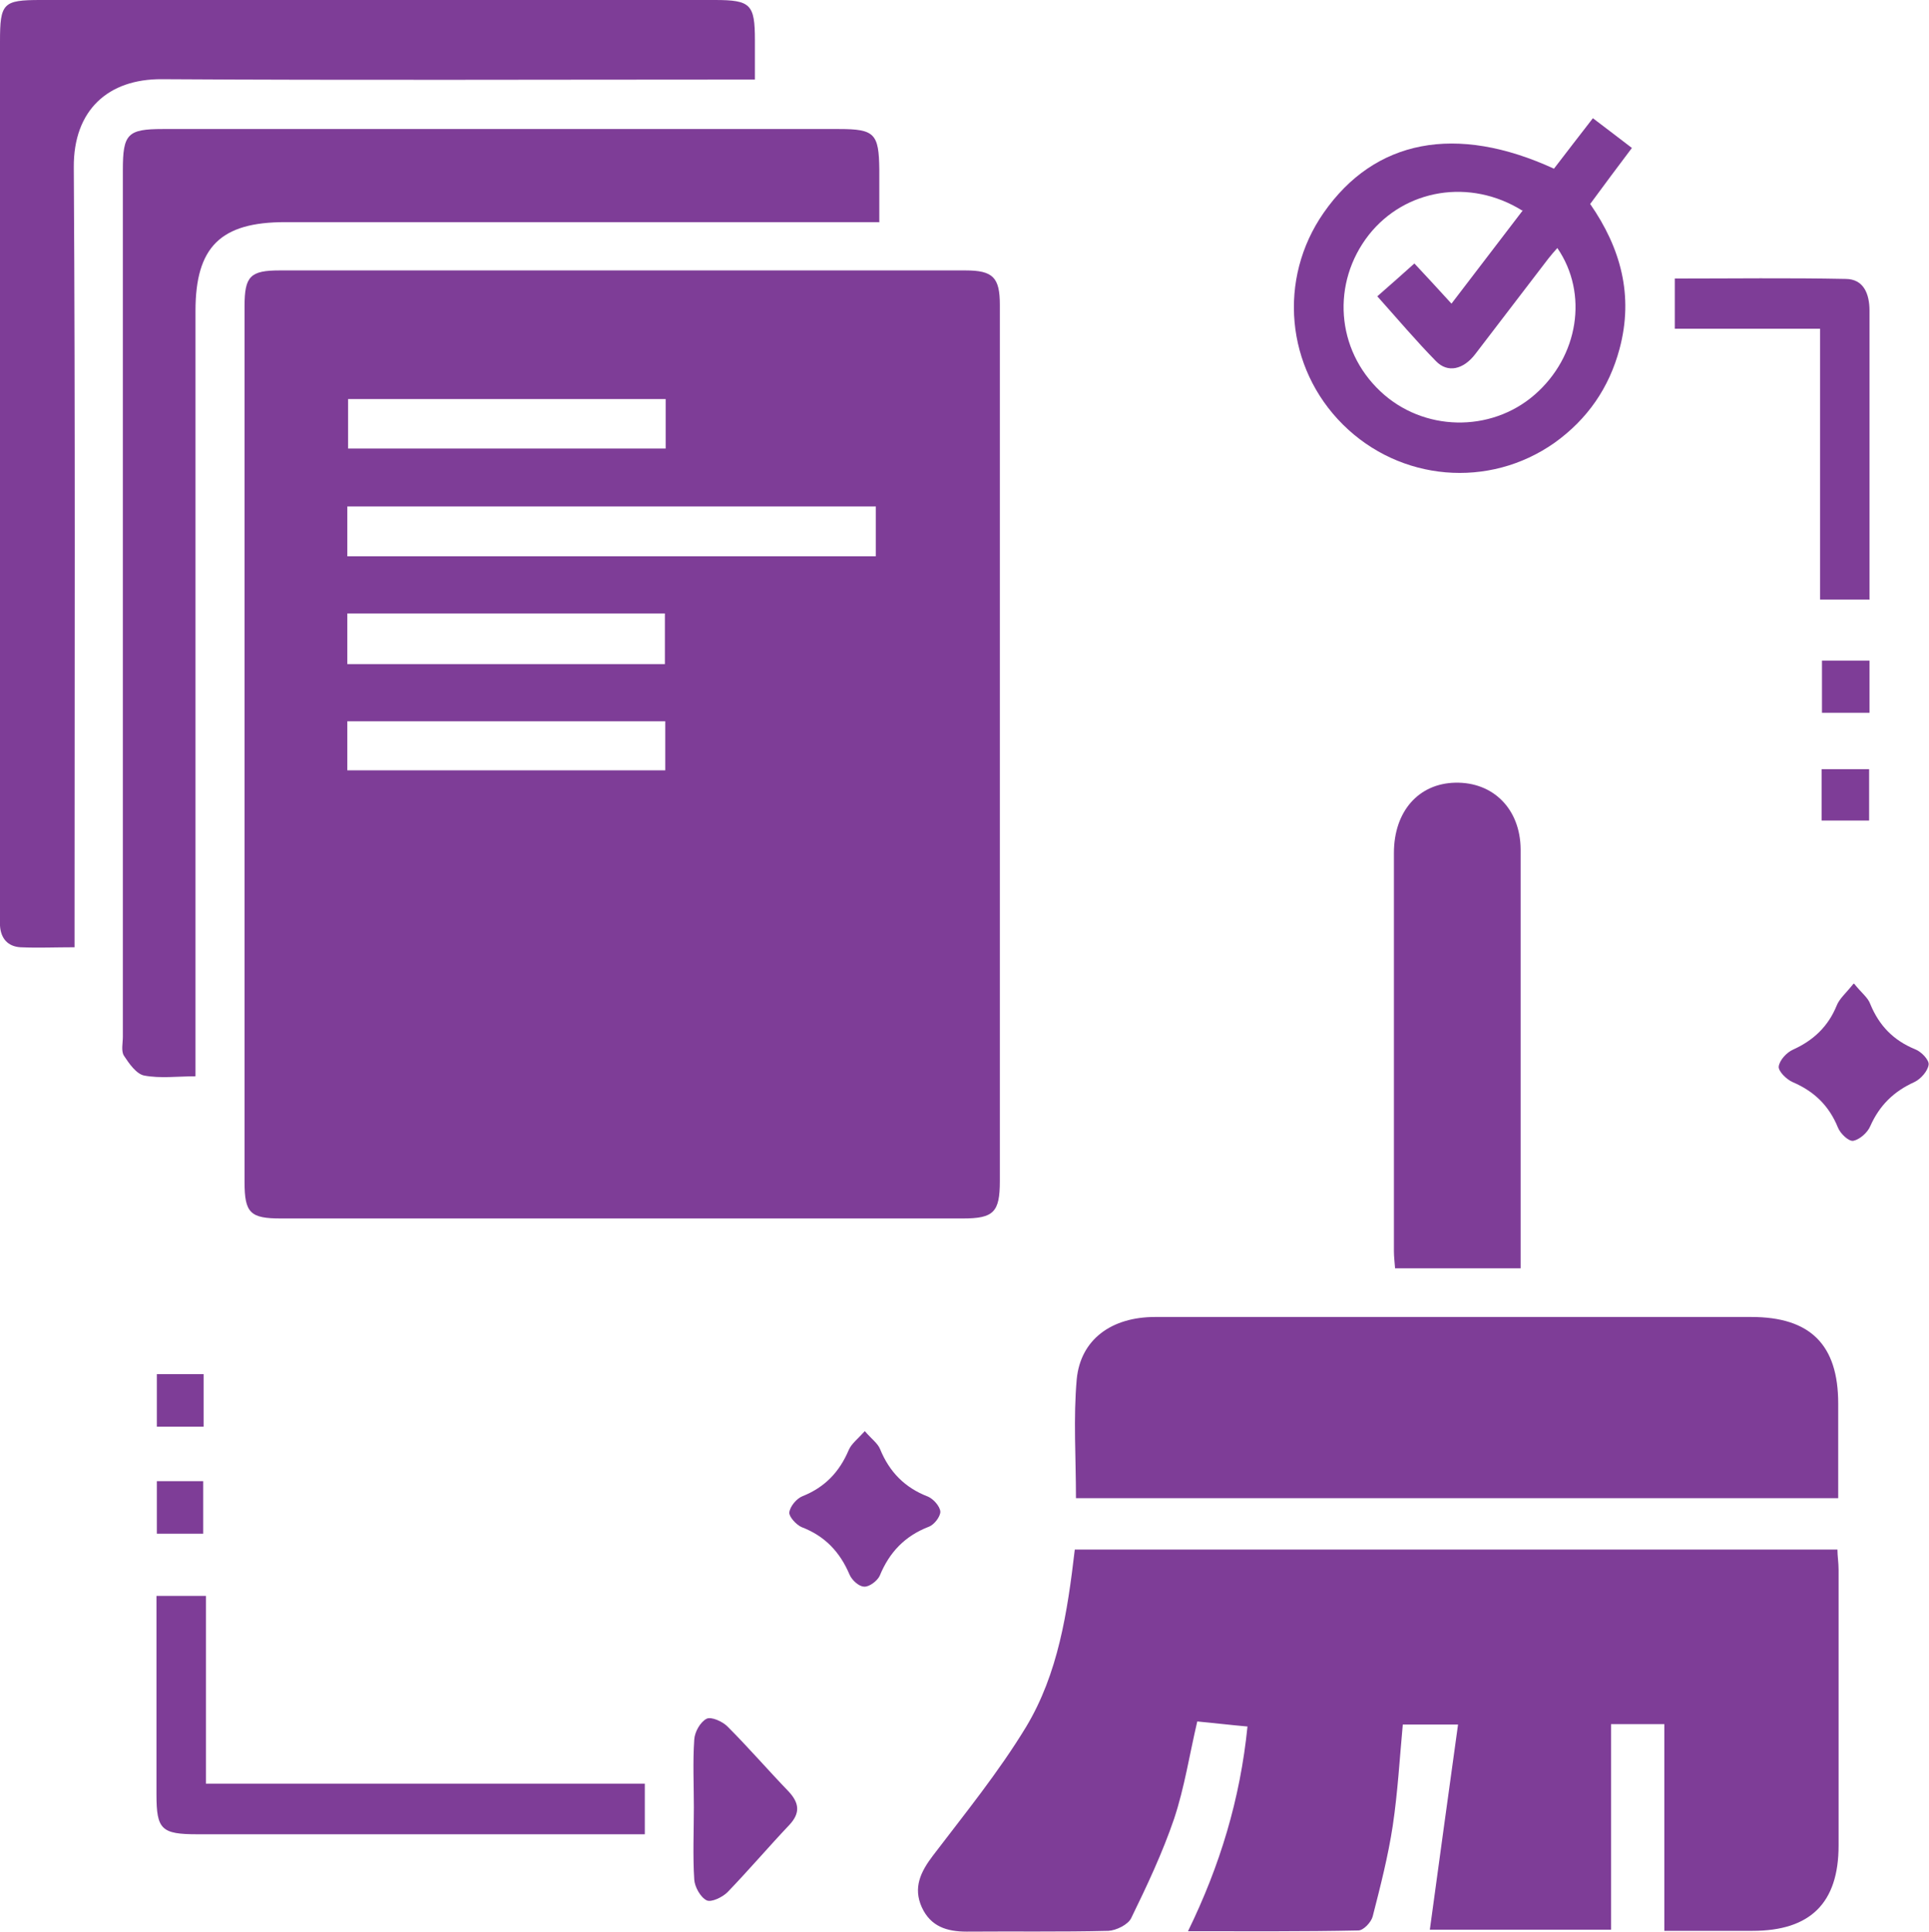
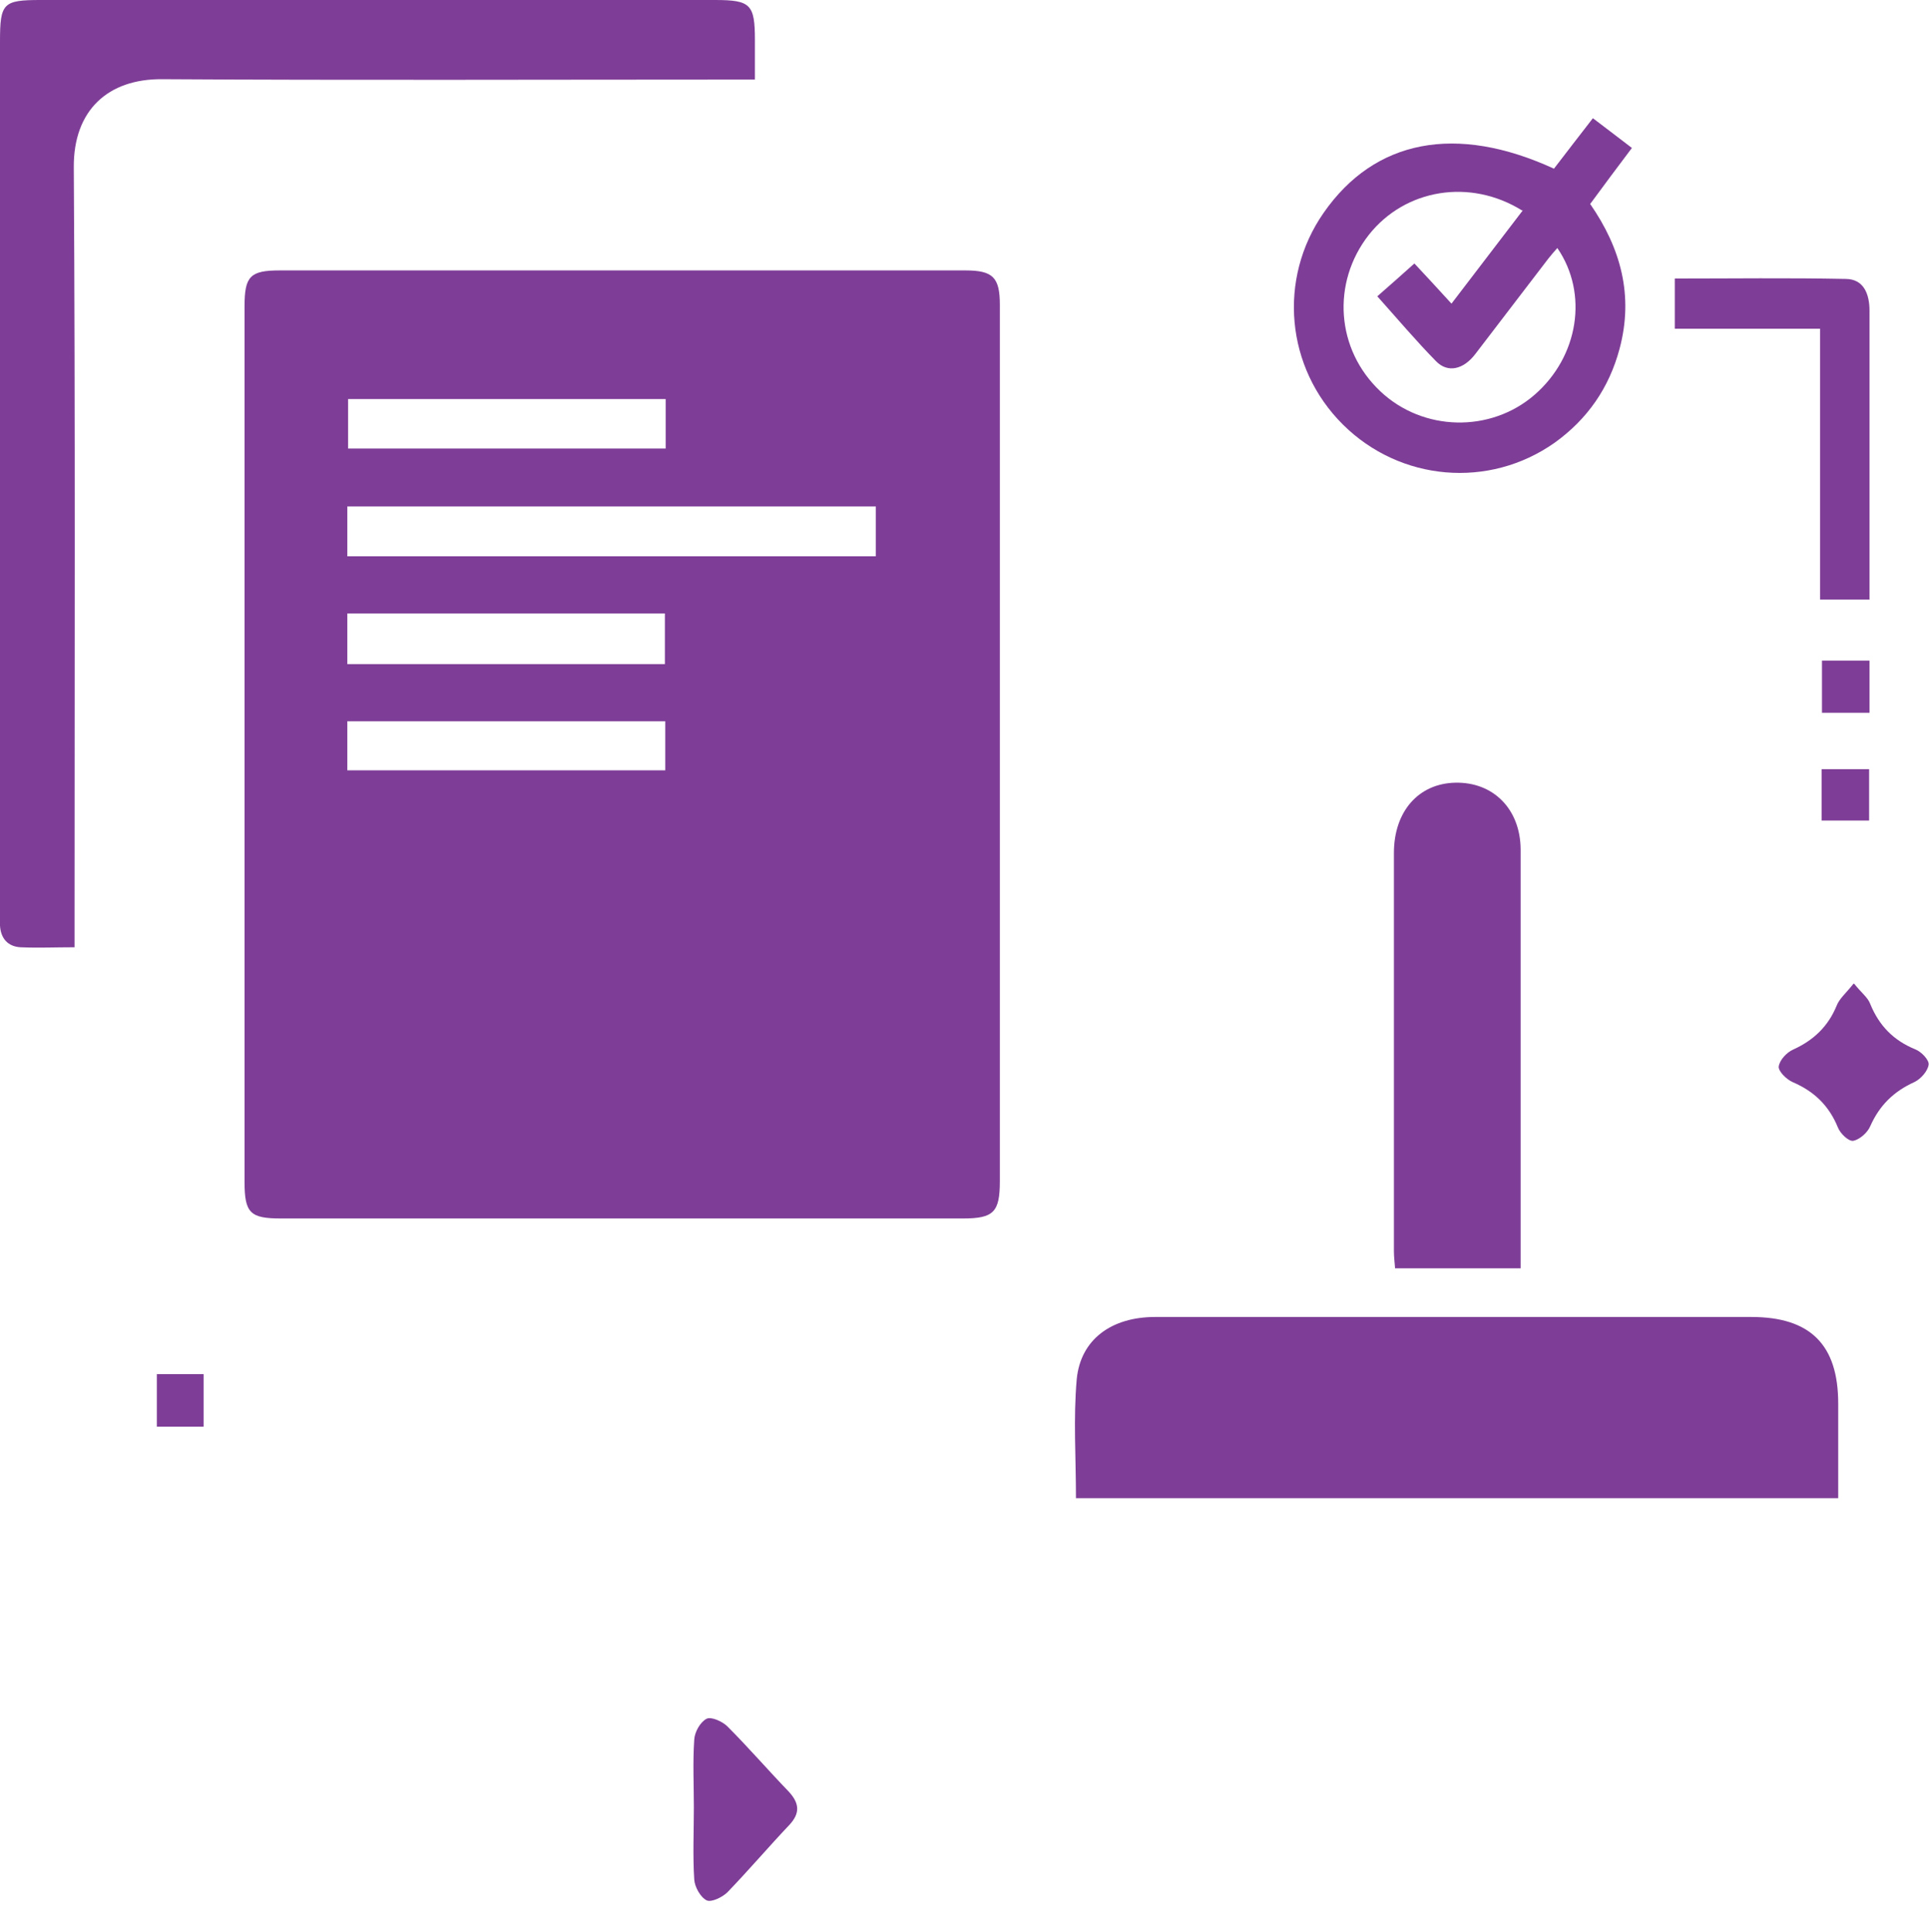
<svg xmlns="http://www.w3.org/2000/svg" id="Layer_1" data-name="Layer 1" viewBox="0 0 49.93 50">
  <defs>
    <style>
      .cls-1 {
        fill: #7e3d97;
      }
    </style>
  </defs>
  <path class="cls-1" d="M25.88,19.3c0,3.76,0,7.51,0,11.27,0,.81-.16,.97-.96,.97-5.88,0-11.77,0-17.65,0-.79,0-.94-.14-.94-.94,0-7.56,0-15.12,0-22.68,0-.77,.15-.92,.91-.92,5.92,0,11.84,0,17.75,0,.71,0,.89,.18,.89,.89,0,3.81,0,7.61,0,11.42ZM8.99,14.4h13.68v-1.29H8.99v1.29Zm0,2.79h8.22v-1.31H8.99v1.31Zm8.24-6.86H9.01v1.28h8.22v-1.28Zm0,8.34H8.99v1.27h8.23v-1.27Z" />
-   <path class="cls-1" d="M32.28,44.69c-.45-.04-.86-.09-1.29-.13-.2,.85-.33,1.71-.6,2.52-.3,.88-.7,1.73-1.11,2.57-.08,.17-.39,.32-.59,.33-1.22,.03-2.45,.01-3.67,.02-.51,0-.93-.13-1.16-.63-.23-.51-.03-.92,.29-1.34,.83-1.09,1.7-2.16,2.41-3.33,.83-1.38,1.07-2.97,1.26-4.59h19.74c0,.17,.03,.34,.03,.52,0,2.38,0,4.76,0,7.14,0,1.49-.73,2.21-2.23,2.21-.74,0-1.47,0-2.28,0v-5.35h-1.38v5.32h-4.69c.24-1.76,.48-3.51,.73-5.31h-1.43c-.08,.86-.13,1.75-.26,2.62-.12,.79-.32,1.57-.52,2.35-.04,.15-.24,.36-.37,.36-1.44,.03-2.88,.02-4.41,.02,.83-1.7,1.35-3.42,1.54-5.3Z" />
  <path class="cls-1" d="M47.59,38.78H27.85c0-1.05-.07-2.07,.02-3.08,.1-1.03,.9-1.61,2.03-1.61,2.58,0,5.16,0,7.74,0,2.56,0,5.13,0,7.69,0,1.53,0,2.25,.72,2.25,2.24,0,.8,0,1.6,0,2.45Z" />
-   <path class="cls-1" d="M22.75,5.75c-.29,0-.49,0-.68,0-4.9,0-9.79,0-14.69,0-1.67,0-2.32,.64-2.32,2.3,0,6.39,0,12.78,0,19.17v.64c-.47,0-.91,.06-1.33-.02-.2-.04-.39-.31-.52-.51-.08-.12-.03-.33-.03-.49,0-7.48,0-14.96,0-22.44,0-.93,.12-1.06,1.03-1.06,5.84,0,11.67,0,17.51,0,.92,0,1.03,.12,1.04,1.05,0,.43,0,.86,0,1.37Z" />
  <path class="cls-1" d="M1.93,24.52c-.5,0-.95,.02-1.4,0-.33-.02-.51-.23-.53-.56,0-.17,0-.34,0-.5C0,15.99,0,8.53,0,1.07,0,.08,.08,0,1.05,0,6.87,0,12.68,0,18.5,0c.93,0,1.04,.11,1.04,1.04,0,.32,0,.63,0,1.02-.23,0-.42,0-.61,0-4.91,0-9.82,.02-14.74-.01-1.39-.01-2.29,.8-2.28,2.28,.04,6.52,.02,13.04,.02,19.56v.63Z" />
  <path class="cls-1" d="M39.36,32.83h-3.25c-.01-.15-.03-.29-.03-.44,0-3.44,0-6.87,0-10.31,0-1.08,.64-1.8,1.59-1.82,.98-.02,1.68,.68,1.69,1.72,0,2.4,0,4.79,0,7.19,0,1.2,0,2.41,0,3.65Z" />
  <path class="cls-1" d="M40.22,4.37c.33-.43,.66-.86,1.01-1.31,.34,.26,.66,.5,1.01,.77-.37,.49-.72,.96-1.08,1.45,.79,1.14,1.13,2.37,.76,3.75-.27,1.01-.83,1.82-1.68,2.43-1.7,1.2-4,1-5.48-.47-1.48-1.47-1.69-3.77-.5-5.48,1.32-1.9,3.43-2.31,5.97-1.14Zm-.82,1.08c-1.35-.84-3.03-.56-3.97,.63-.97,1.24-.85,2.97,.3,4.05,1.1,1.04,2.85,1.08,3.99,.09,1.14-.99,1.4-2.62,.59-3.8-.08,.09-.16,.18-.23,.27-.63,.82-1.26,1.65-1.89,2.47-.31,.41-.72,.5-1.02,.19-.52-.53-1.01-1.11-1.52-1.68,.34-.3,.64-.56,.96-.85,.33,.35,.63,.68,.96,1.04,.63-.82,1.22-1.6,1.85-2.42Z" />
-   <path class="cls-1" d="M4.05,41.31h1.28v4.86h11.36v1.31h-.56c-3.67,0-7.34,0-11.02,0-.93,0-1.06-.12-1.06-1.03,0-1.53,0-3.05,0-4.58v-.56Z" />
  <path class="cls-1" d="M48.4,15.52h-1.29v-7.01h-3.76v-1.3c1.48,0,2.95-.02,4.42,.01,.47,0,.62,.39,.62,.82,0,.97,0,1.94,0,2.92,0,1.32,0,2.65,0,3.97,0,.18,0,.36,0,.58Z" />
  <path class="cls-1" d="M17.96,46.79c0-.59-.03-1.17,.01-1.76,.01-.2,.16-.46,.32-.54,.12-.06,.41,.07,.54,.2,.54,.54,1.05,1.13,1.58,1.68,.28,.3,.31,.56,.02,.87-.54,.57-1.05,1.17-1.6,1.74-.13,.13-.42,.27-.54,.21-.16-.08-.31-.35-.32-.54-.04-.62-.01-1.24-.01-1.86Z" />
  <path class="cls-1" d="M47.99,25.46c.19,.24,.36,.36,.42,.53,.23,.56,.6,.94,1.16,1.17,.16,.06,.37,.28,.35,.4-.02,.16-.2,.37-.37,.45-.53,.24-.9,.6-1.14,1.14-.07,.17-.28,.35-.44,.38-.12,.02-.34-.19-.4-.35-.23-.56-.61-.93-1.17-1.17-.16-.07-.37-.28-.36-.4,.02-.17,.21-.37,.37-.44,.53-.24,.91-.6,1.13-1.14,.07-.18,.24-.32,.43-.56Z" />
-   <path class="cls-1" d="M22.38,37.04c.18,.21,.34,.32,.4,.47,.24,.59,.64,1,1.24,1.23,.14,.06,.31,.25,.32,.39,0,.13-.16,.34-.3,.39-.62,.24-1.02,.66-1.27,1.27-.06,.13-.27,.29-.4,.28-.14,0-.32-.17-.38-.31-.25-.59-.64-1-1.24-1.23-.14-.06-.33-.27-.32-.38,.02-.16,.19-.36,.34-.42,.58-.23,.96-.63,1.2-1.2,.07-.16,.23-.28,.41-.48Z" />
  <path class="cls-1" d="M48.39,17.1v1.35h-1.23v-1.35h1.23Z" />
  <path class="cls-1" d="M47.15,21.24v-1.33h1.23v1.33h-1.23Z" />
  <path class="cls-1" d="M5.27,35.57v1.36h-1.21v-1.36h1.21Z" />
-   <path class="cls-1" d="M5.26,39.7h-1.2v-1.36h1.2v1.36Z" />
</svg>